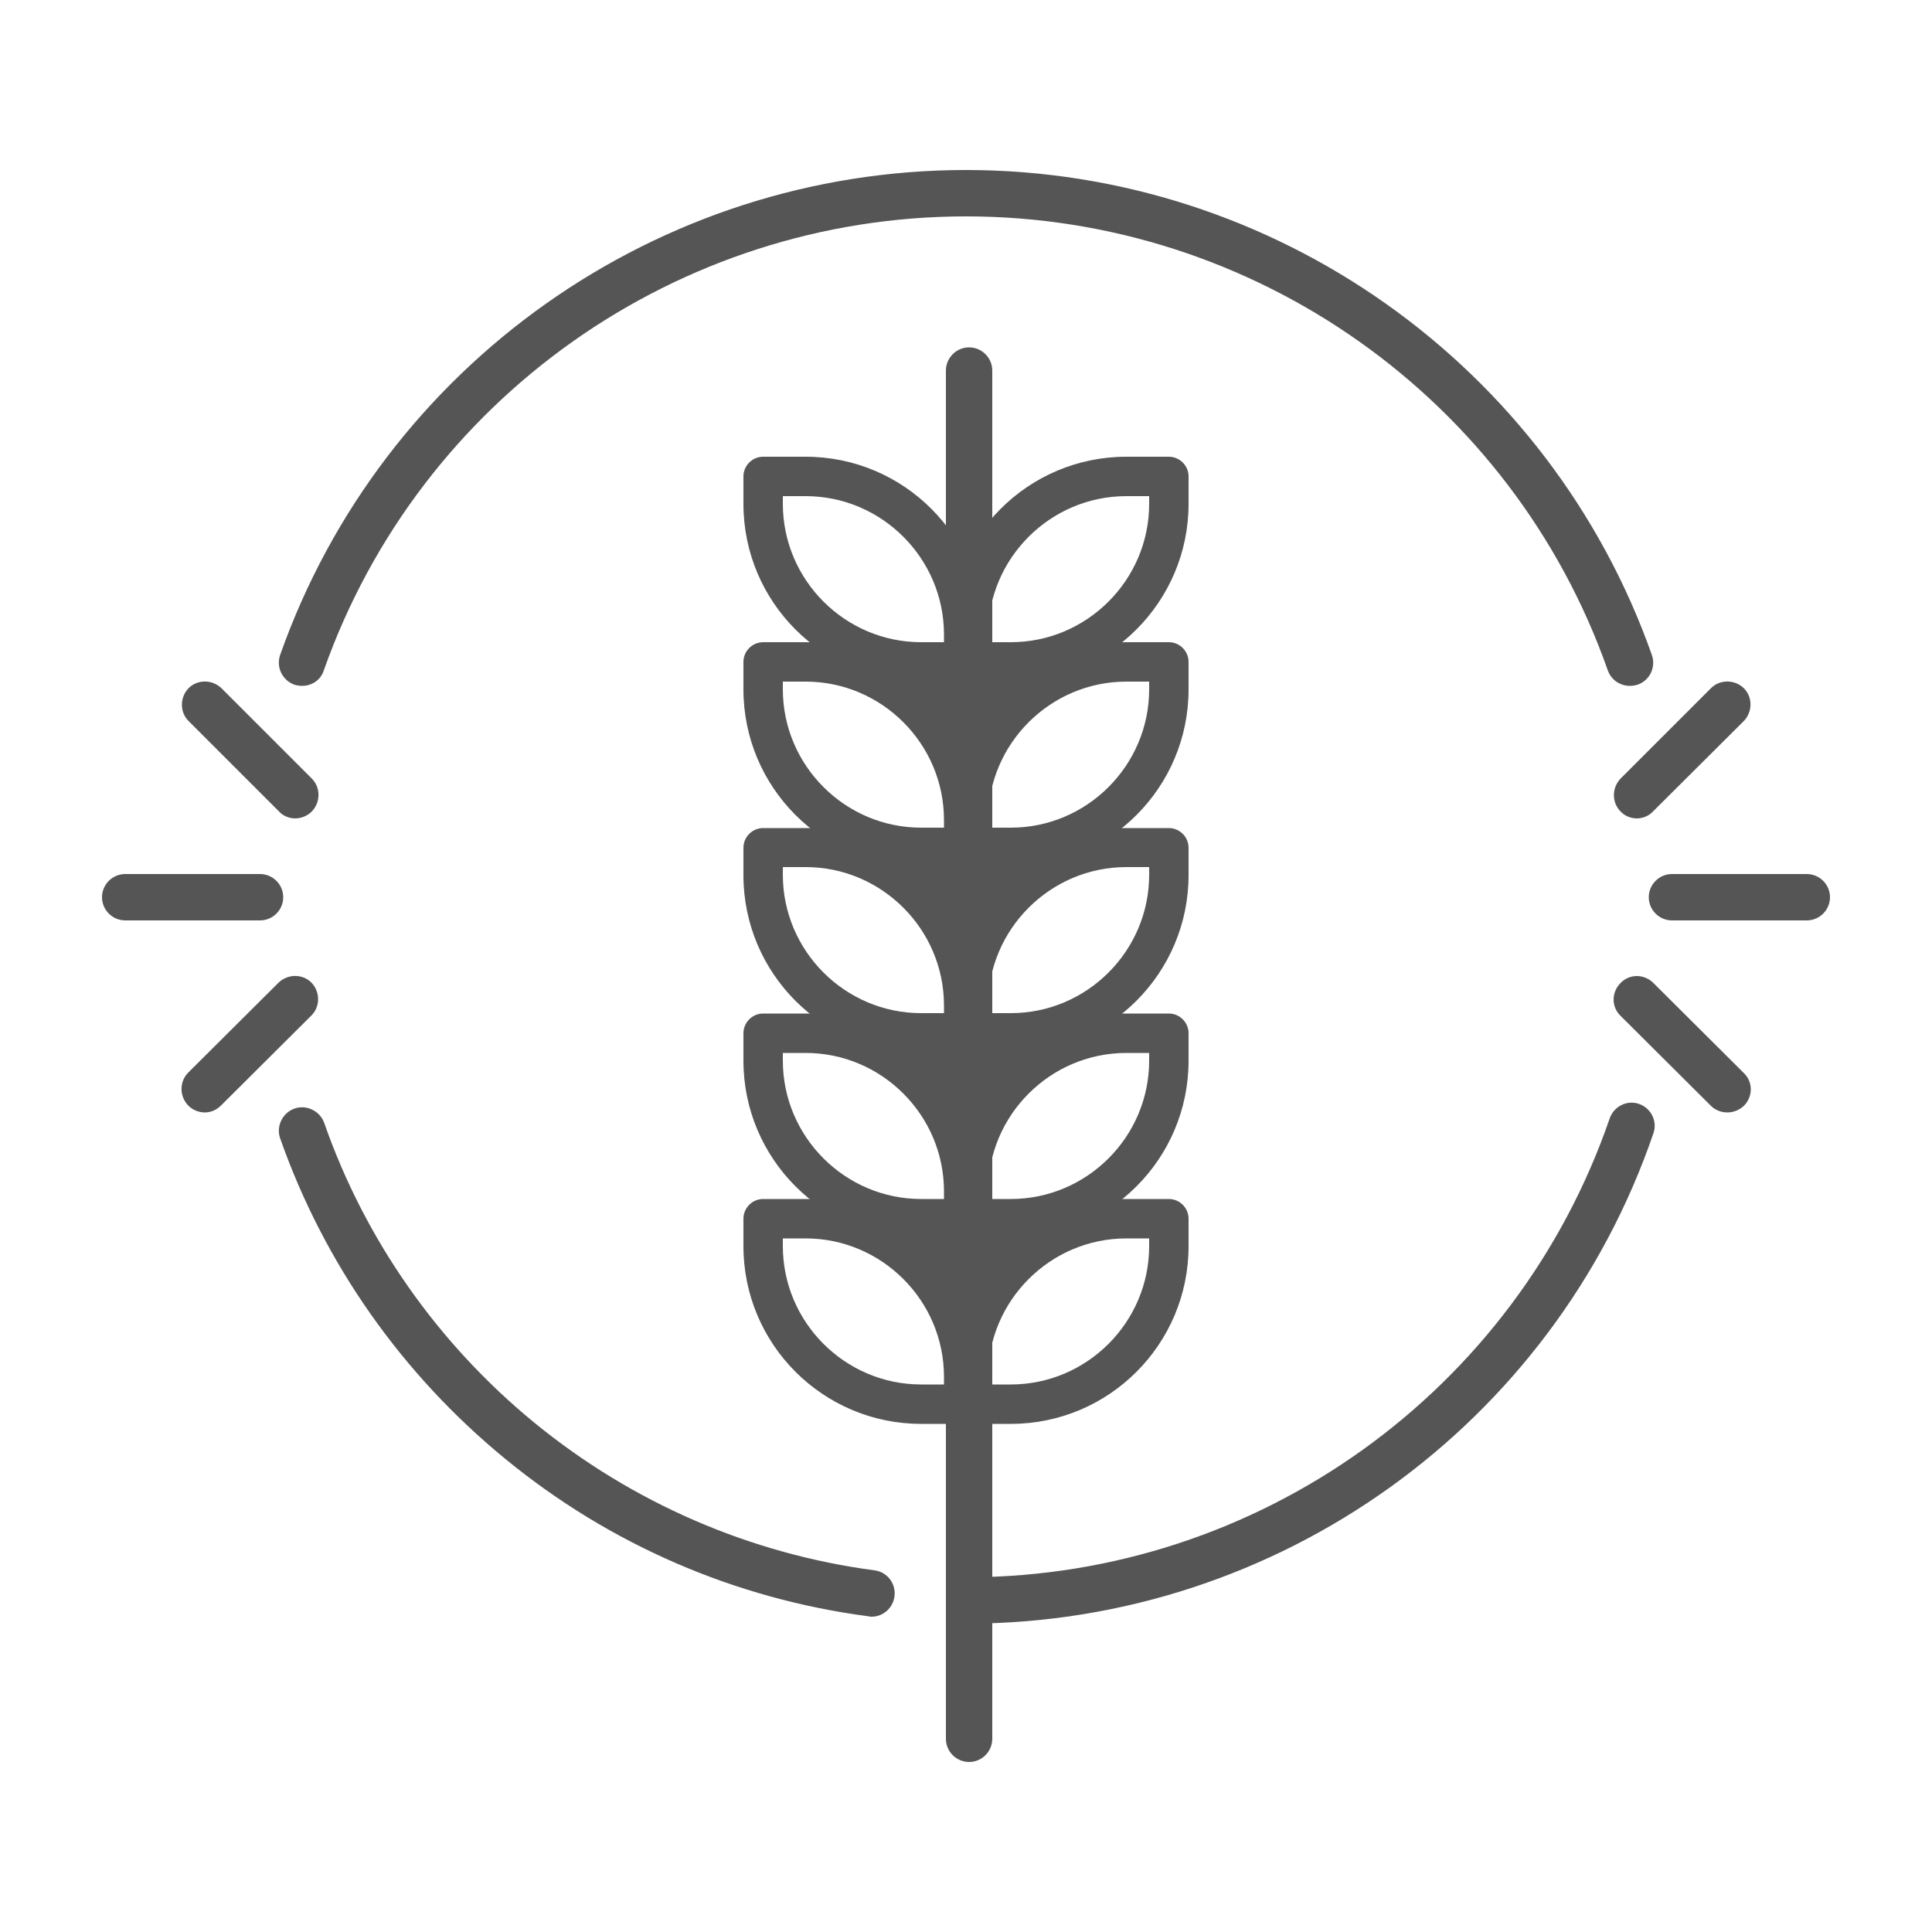
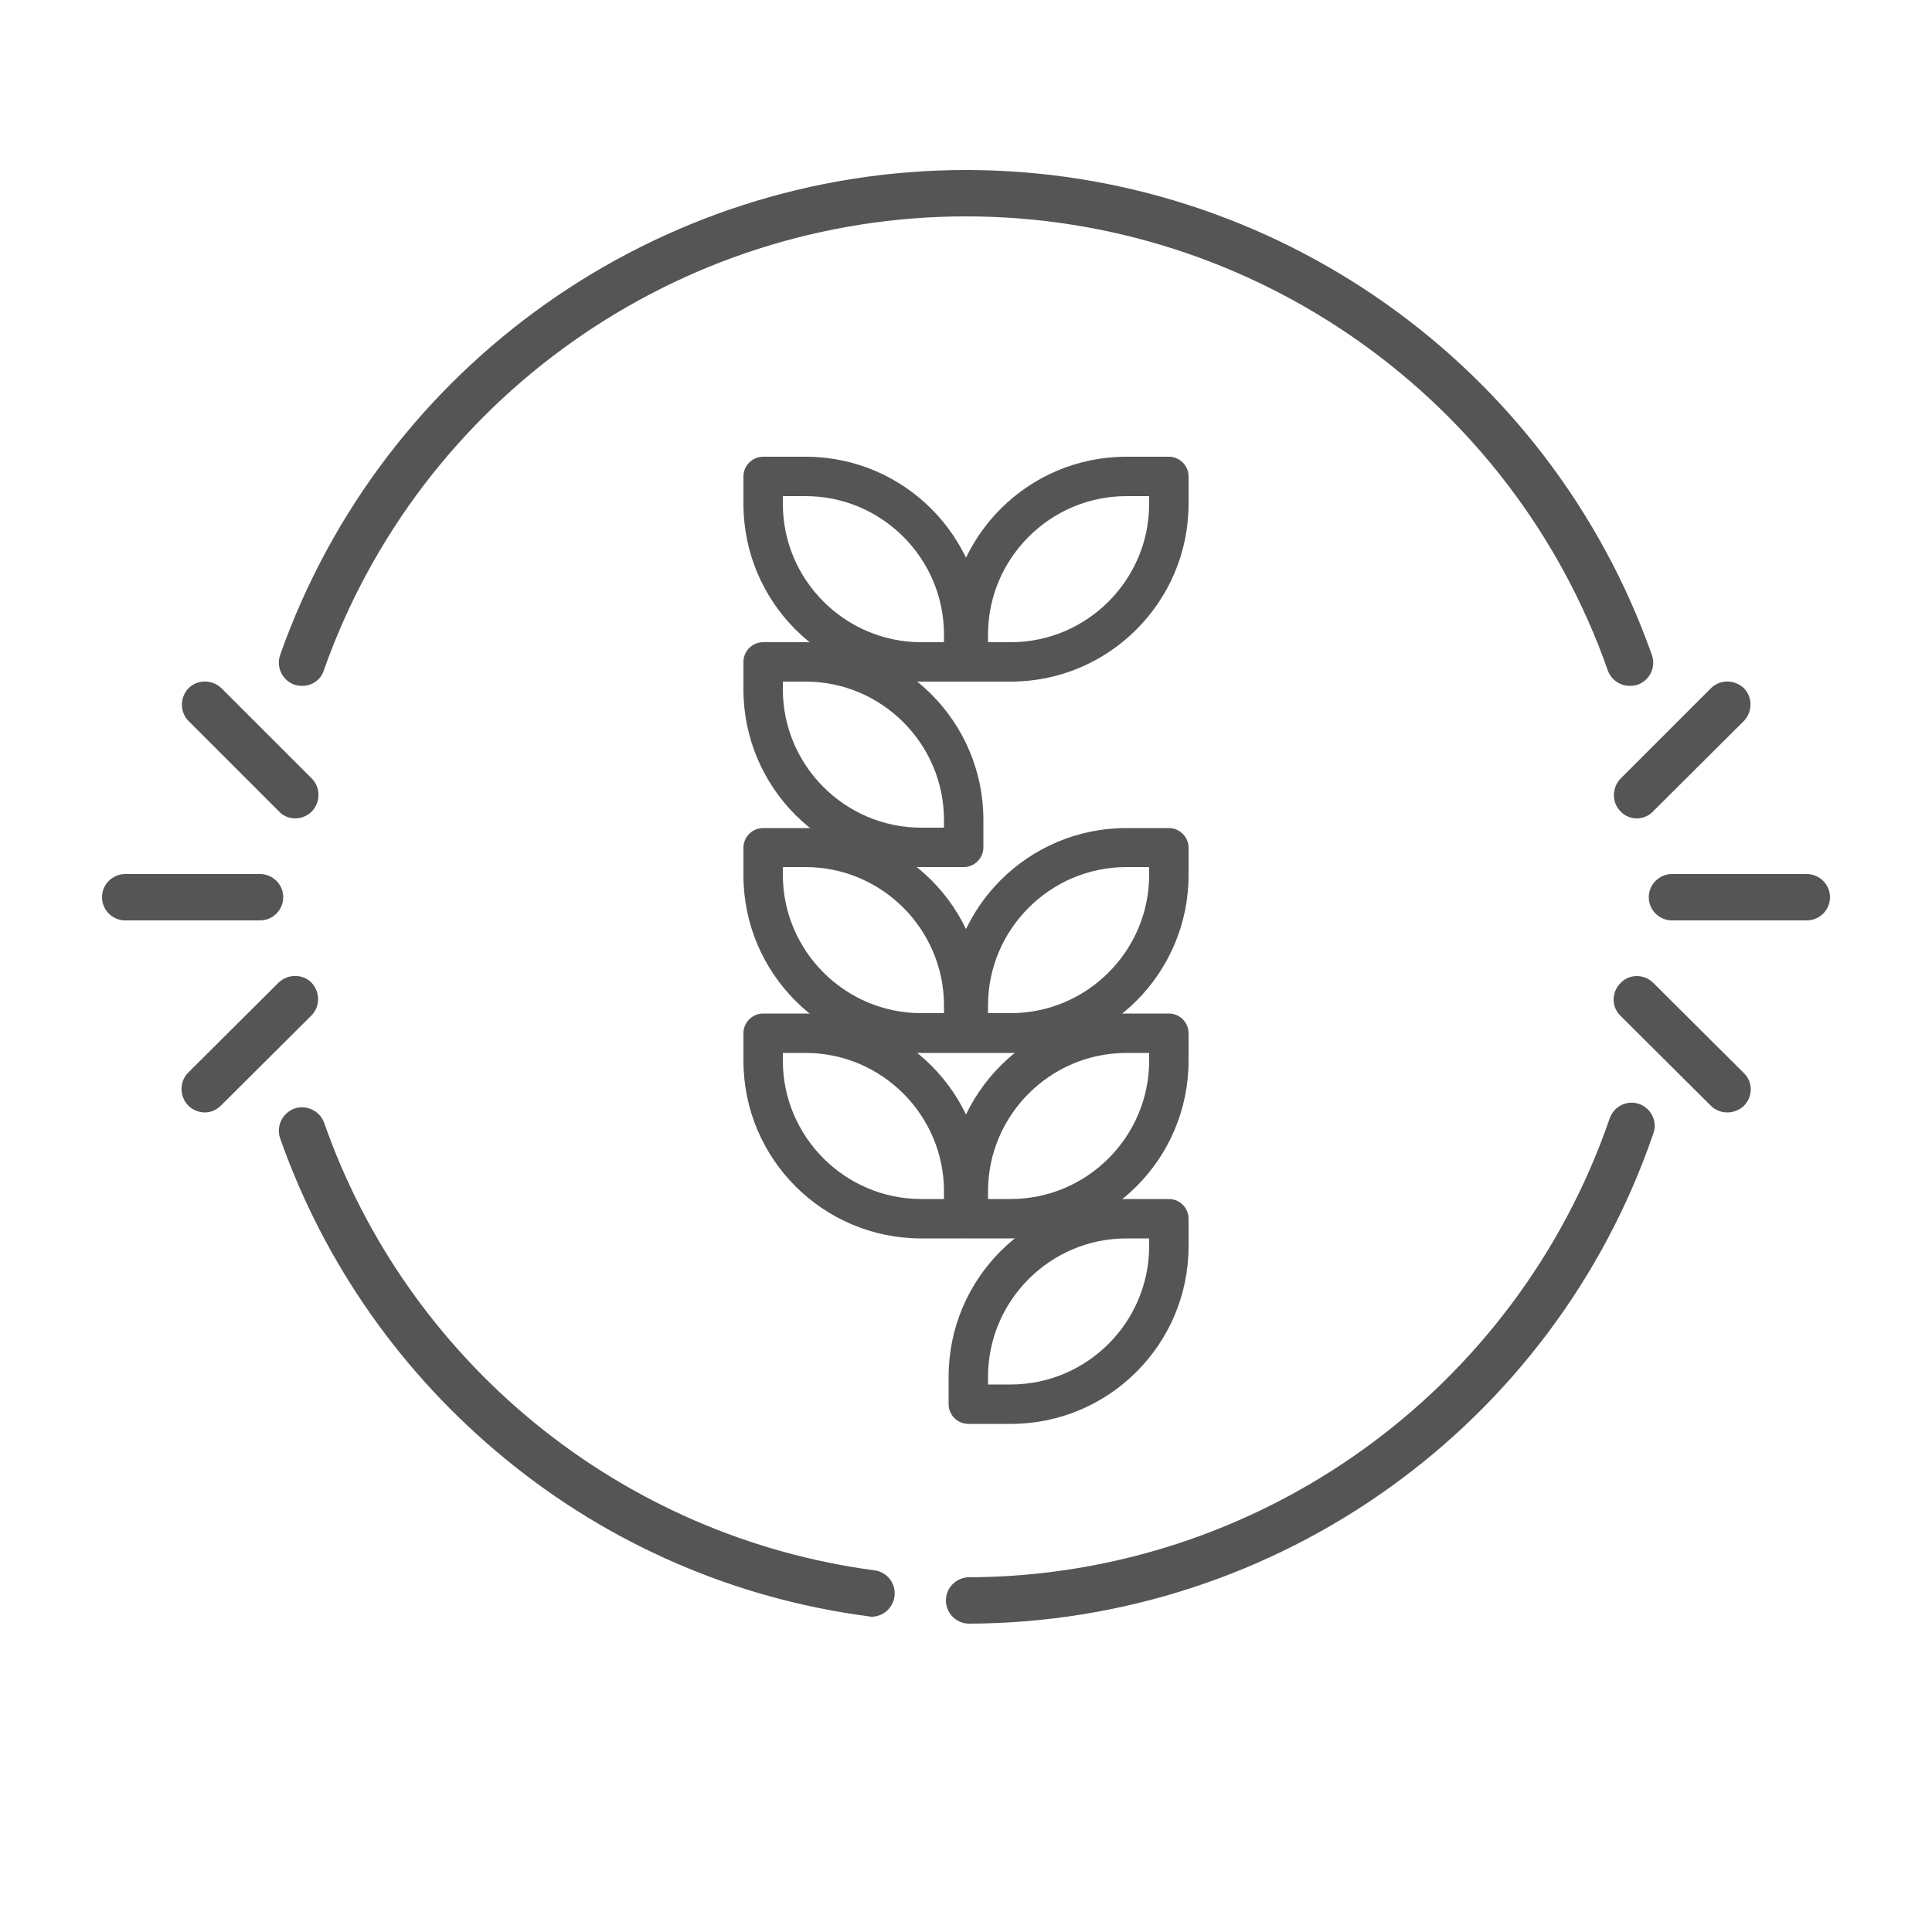
<svg xmlns="http://www.w3.org/2000/svg" id="SvgjsSvg1258" width="288" height="288" version="1.1">
  <defs id="SvgjsDefs1259" />
  <g id="SvgjsG1260">
    <svg id="Layer_1" x="0" y="0" enable-background="new 0 0 500 500" version="1.1" viewBox="0 0 500 500" xml:space="preserve" width="288" height="288">
      <path d="M250.8 420.2c-3.3 0-6-2.7-6-6 0-3.3 2.7-6 6-6 74.9-.3 141.5-48.1 165.8-118.8 1.1-3.1 4.5-4.8 7.6-3.7s4.8 4.5 3.7 7.6C402 368.9 330.8 419.9 250.8 420.2 250.8 420.2 250.8 420.2 250.8 420.2zM225.6 418.4c-.3 0-.5 0-.8-.1-34.5-4.5-67.1-18.6-94.1-40.8-26.7-21.9-46.8-50.5-58.2-82.9-1.1-3.1.6-6.6 3.7-7.7 3.1-1.1 6.6.6 7.7 3.7 10.6 30.3 29.4 57.1 54.4 77.6 25.3 20.7 55.7 33.9 88 38.2 3.3.4 5.6 3.4 5.2 6.7C231.1 416.2 228.5 418.4 225.6 418.4zM78.2 177.5c-.7 0-1.3-.1-2-.3-3.1-1.1-4.8-4.5-3.7-7.7C99 94.4 170.3 44 250 44c3.3 0 6 2.7 6 6s-2.7 6-6 6c-74.6 0-141.4 47.2-166.2 117.5C83 176 80.7 177.5 78.2 177.5zM67.3 238.2H32.4c-3.3 0-6-2.7-6-6s2.7-6 6-6h34.9c3.3 0 6 2.7 6 6S70.6 238.2 67.3 238.2zM76.4 211.8c-1.5 0-3.1-.6-4.2-1.8l-23.4-23.4c-2.3-2.3-2.3-6.1 0-8.5 2.3-2.3 6.1-2.3 8.5 0l23.4 23.4c2.3 2.3 2.3 6.1 0 8.5C79.5 211.2 77.9 211.8 76.4 211.8zM53 287.9c-1.5 0-3.1-.6-4.3-1.8-2.3-2.4-2.3-6.2 0-8.5l23.4-23.3c2.4-2.3 6.2-2.3 8.5 0 2.3 2.4 2.3 6.2 0 8.5l-23.4 23.3C56 287.3 54.5 287.9 53 287.9z" fill="#555555" class="color000 svgShape" />
      <path d="M421.8 177.5c-2.5 0-4.8-1.5-5.7-4C391.4 103.2 324.6 56 250 56c-3.3 0-6-2.7-6-6s2.7-6 6-6c79.7 0 151 50.5 177.5 125.5 1.1 3.1-.5 6.6-3.7 7.7C423.1 177.4 422.5 177.5 421.8 177.5zM467.6 238.2h-34.9c-3.3 0-6-2.7-6-6s2.7-6 6-6h34.9c3.3 0 6 2.7 6 6S470.9 238.2 467.6 238.2zM423.6 211.8c-1.5 0-3.1-.6-4.2-1.8-2.3-2.3-2.3-6.1 0-8.5l23.4-23.4c2.3-2.3 6.1-2.3 8.5 0 2.3 2.3 2.3 6.1 0 8.5L427.8 210C426.7 211.2 425.1 211.8 423.6 211.8zM447 287.9c-1.5 0-3.1-.6-4.2-1.7l-23.4-23.3c-2.4-2.3-2.4-6.1 0-8.5 2.3-2.4 6.1-2.4 8.5 0l23.4 23.3c2.4 2.3 2.4 6.1 0 8.5C450.1 287.3 448.6 287.9 447 287.9z" fill="#555555" class="color000 svgShape" />
      <g fill="#555555" class="color000 svgShape">
-         <path d="M261.6,219.3h-11v-7.1c0-18,11.6-33.2,27.7-38.7v-5.7c-5.1,2.3-10.7,3.6-16.7,3.6h-11v-7.1c0-6,1.3-11.7,3.7-16.9h-8.4   c2.3,5.2,3.7,10.9,3.7,16.9v7.1h-11c-5.8,0-11.3-1.2-16.2-3.4v5.7c15.9,5.6,27.3,20.8,27.3,38.6v7.1h-11c-5.8,0-11.3-1.2-16.2-3.4    v5.7c15.9,5.6,27.3,20.8,27.3,38.6v7.1h-11c-5.8,0-11.3-1.2-16.2-3.4v5.7c15.9,5.6,27.3,20.8,27.3,38.6v7.1h-11    c-5.8,0-11.3-1.2-16.2-3.4v5.7c12.7,4.5,22.5,15,25.9,28.1h3.8c3.5-13.3,13.5-23.9,26.4-28.3v-5.7c-5.1,2.3-10.7,3.6-16.7,3.6h-11    v-7.1c0-18,11.6-33.2,27.7-38.7v-5.7c-5.1,2.3-10.7,3.6-16.7,3.6h-11v-7.1c0-18,11.6-33.2,27.7-38.7v-5.7    C273.2,218,267.5,219.3,261.6,219.3z" fill="#555555" class="color000 svgShape" />
-         <path d="M250.8,456c-3.3,0-6-2.7-6-6V95.9c0-3.3,2.7-6,6-6s6,2.7,6,6V450C256.8,453.3,254.1,456,250.8,456z" fill="#555555" class="color000 svgShape" />
        <path d="M261.6,368.5h-11c-2.8,0-5.1-2.3-5.1-5.1v-7.1c0-25.4,20.6-46,46-46h11c2.8,0,5.1,2.3,5.1,5.1v7.1    C307.6,347.9,287,368.5,261.6,368.5z M255.7,358.3h5.9c19.7,0,35.8-16.1,35.8-35.8v-2h-5.9c-19.7,0-35.8,16.1-35.8,35.8V358.3z" fill="#555555" class="color000 svgShape" />
        <path d="M261.6,320.5h-11c-2.8,0-5.1-2.3-5.1-5.1v-7.1c0-25.4,20.6-46,46-46h11c2.8,0,5.1,2.3,5.1,5.1v7.1    C307.6,299.9,287,320.5,261.6,320.5z M255.7,310.3h5.9c19.7,0,35.8-16.1,35.8-35.8v-2h-5.9c-19.7,0-35.8,16.1-35.8,35.8V310.3z" fill="#555555" class="color000 svgShape" />
        <path d="M261.6,272.5h-11c-2.8,0-5.1-2.3-5.1-5.1v-7.1c0-25.4,20.6-46,46-46h11c2.8,0,5.1,2.3,5.1,5.1v7.1    C307.6,251.8,287,272.5,261.6,272.5z M255.7,262.2h5.9c19.7,0,35.8-16.1,35.8-35.8v-2h-5.9c-19.7,0-35.8,16.1-35.8,35.8V262.2z" fill="#555555" class="color000 svgShape" />
-         <path d="M261.6 224.4h-11c-2.8 0-5.1-2.3-5.1-5.1v-7.1c0-25.4 20.6-46 46-46h11c2.8 0 5.1 2.3 5.1 5.1v7.1C307.6 203.8 287 224.4 261.6 224.4zM255.7 214.2h5.9c19.7 0 35.8-16.1 35.8-35.8v-2h-5.9c-19.7 0-35.8 16.1-35.8 35.8V214.2zM249.4 368.5h-11c-25.4 0-46-20.6-46-46v-7.1c0-2.8 2.3-5.1 5.1-5.1h11c25.4 0 46 20.6 46 46v7.1C254.5 366.2 252.2 368.5 249.4 368.5zM202.6 320.5v2c0 19.7 16.1 35.8 35.8 35.8h5.9v-2c0-19.7-16.1-35.8-35.8-35.8H202.6z" fill="#555555" class="color000 svgShape" />
        <path d="M249.4,320.5h-11c-25.4,0-46-20.6-46-46v-7.1c0-2.8,2.3-5.1,5.1-5.1h11c25.4,0,46,20.6,46,46v7.1    C254.5,318.2,252.2,320.5,249.4,320.5z M202.6,272.5v2c0,19.7,16.1,35.8,35.8,35.8h5.9v-2c0-19.7-16.1-35.8-35.8-35.8H202.6z" fill="#555555" class="color000 svgShape" />
        <path d="M249.4,272.5h-11c-25.4,0-46-20.6-46-46v-7.1c0-2.8,2.3-5.1,5.1-5.1h11c25.4,0,46,20.6,46,46v7.1    C254.5,270.2,252.2,272.5,249.4,272.5z M202.6,224.4v2c0,19.7,16.1,35.8,35.8,35.8h5.9v-2c0-19.7-16.1-35.8-35.8-35.8H202.6z" fill="#555555" class="color000 svgShape" />
        <path d="M249.4,224.4h-11c-25.4,0-46-20.6-46-46v-7.1c0-2.8,2.3-5.1,5.1-5.1h11c25.4,0,46,20.6,46,46v7.1    C254.5,222.1,252.2,224.4,249.4,224.4z M202.6,176.4v2c0,19.7,16.1,35.8,35.8,35.8h5.9v-2c0-19.7-16.1-35.8-35.8-35.8H202.6z" fill="#555555" class="color000 svgShape" />
      </g>
      <path d="M261.6,176.4h-11c-2.8,0-5.1-2.3-5.1-5.1v-7.1c0-25.4,20.6-46,46-46h11c2.8,0,5.1,2.3,5.1,5.1v7.1  C307.6,155.7,287,176.4,261.6,176.4z M255.7,166.2h5.9c19.7,0,35.8-16.1,35.8-35.8v-2h-5.9c-19.7,0-35.8,16.1-35.8,35.8V166.2z" fill="#555555" class="color000 svgShape" />
      <path d="M249.4,176.4h-11c-25.4,0-46-20.6-46-46v-7.1c0-2.8,2.3-5.1,5.1-5.1h11c25.4,0,46,20.6,46,46v7.1  C254.5,174.1,252.2,176.4,249.4,176.4z M202.6,128.4v2c0,19.7,16.1,35.8,35.8,35.8h5.9v-2c0-19.7-16.1-35.8-35.8-35.8H202.6z" fill="#555555" class="color000 svgShape" />
-       <rect width="500" height="500" fill="none" />
    </svg>
  </g>
</svg>